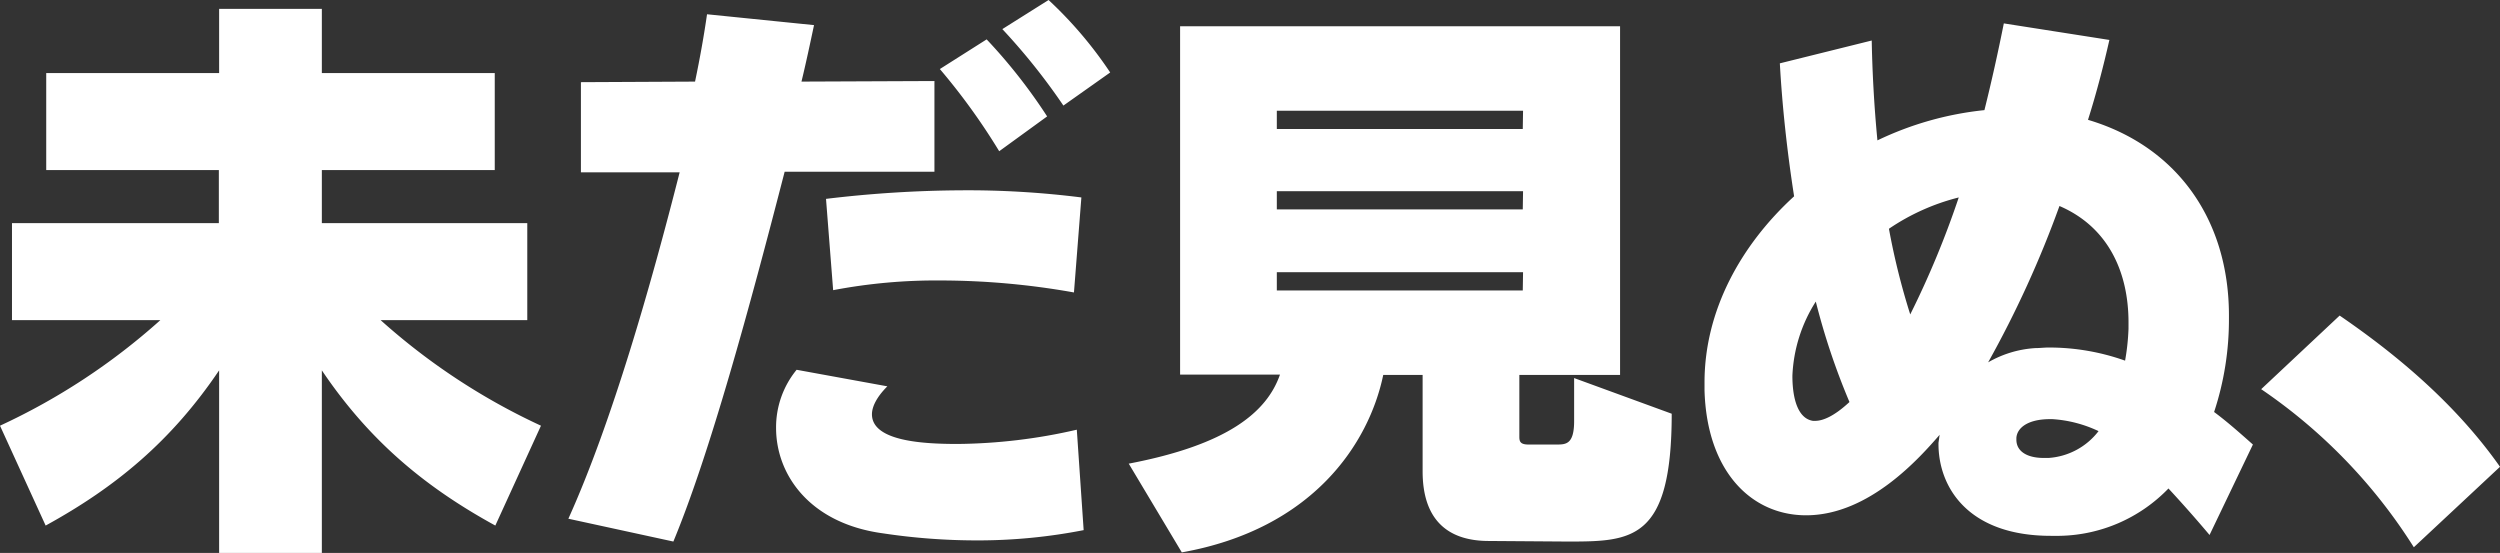
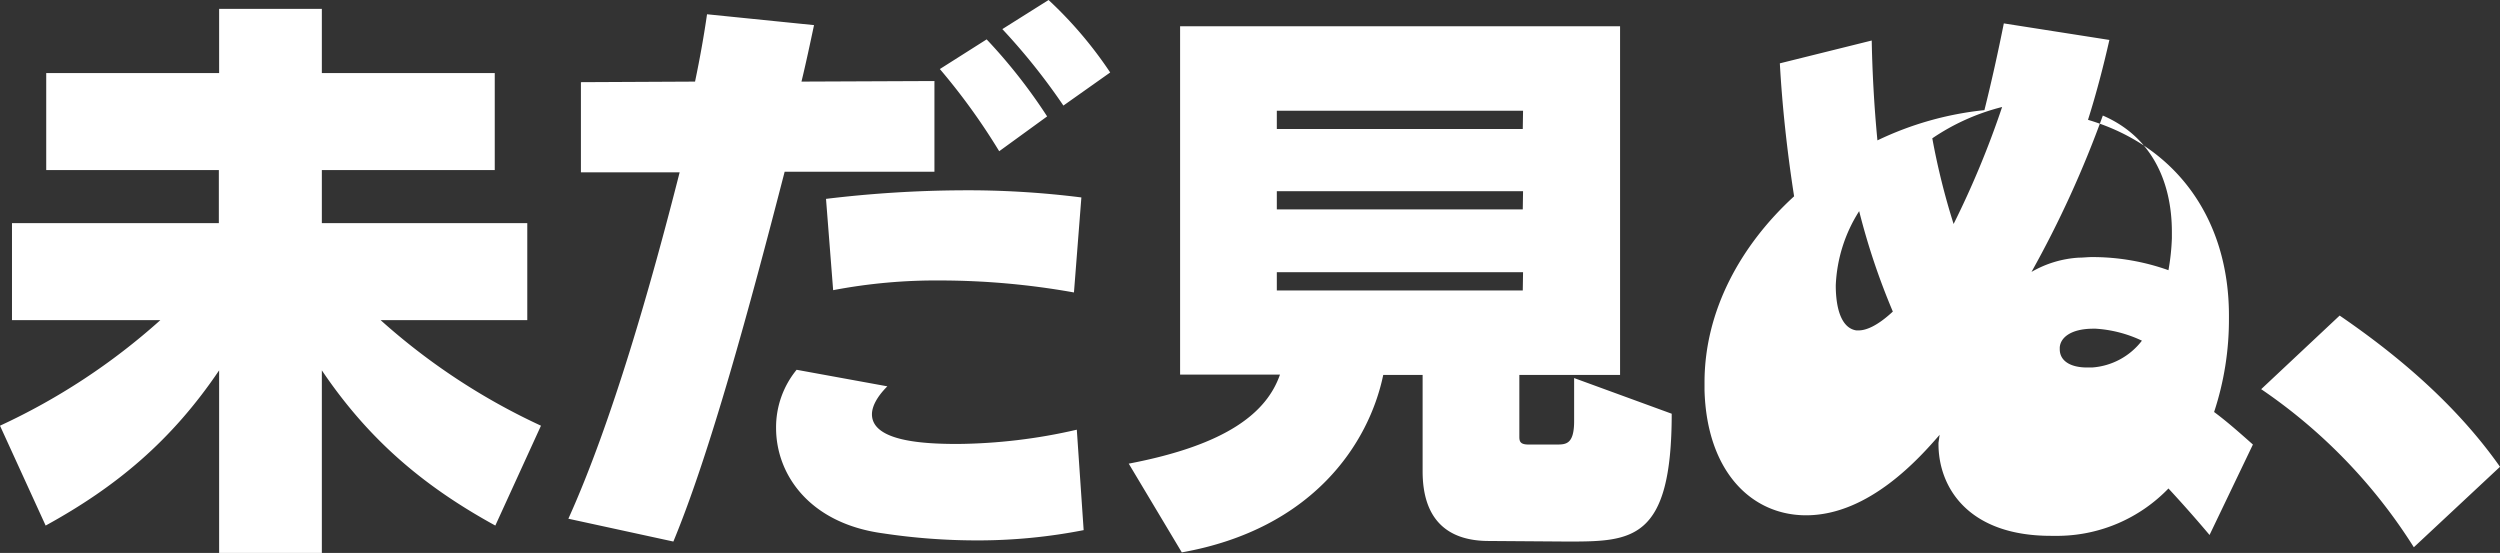
<svg xmlns="http://www.w3.org/2000/svg" viewBox="0 0 350.48 77.52">
  <rect x="0" y="0" width="350.48" height="77.52" fill="#333333" stroke="none" />
  <defs>
    <style>.cls-1{fill:#fff}</style>
  </defs>
  <g id="レイヤー_2" data-name="レイヤー 2">
    <g id="レイヤー_1-2" data-name="レイヤー 1">
-       <path class="cls-1" d="M69.44 73.68c-9.92-5.44-17.68-11.92-24.32-21.76v25.6h-14.4v-25.6c-6.64 9.84-14.4 16.32-24.32 21.76l-6.4-14a90.54 90.54 0 0022.48-14.8H1.68v-13.6h29v-7.44H6.48v-13.6h24.24v-9h14.4v9h24.24v13.6H45.12v7.44h28.8v13.6H53.36a90.54 90.54 0 0022.48 14.8zM79.68 72.72c6.08-13.44 11.6-32.8 15.6-48.56H81.44V11.52l16-.08C98.16 8 98.72 4.8 99.12 2l15 1.52c-.56 2.64-1.12 5.28-1.76 7.92l18.64-.08v12.72h-21C105.12 43 99.52 63.6 94.4 75.92zm72.24 1.6a77 77 0 01-15 1.44 88.48 88.48 0 01-13.2-1c-10.2-1.4-14.92-8.2-14.92-14.76a12.71 12.71 0 012.88-8.16l12.72 2.32c-1.52 1.52-2.16 2.88-2.16 3.92 0 3.84 7.44 4.16 12 4.16a77 77 0 0016.72-2zM150.56 41a107 107 0 00-18.64-1.68 77 77 0 00-15.12 1.36l-1-12.8a165.49 165.49 0 0119-1.2 127.16 127.16 0 0116.8 1zm-10.48-19.8a89.53 89.53 0 00-8.32-11.52l6.56-4.16a75.68 75.68 0 018.48 10.8zm9-6.4a88.23 88.23 0 00-8.56-10.72L147 0a57.07 57.07 0 018.64 10.16zM208.72 75.84c-6 0-9.28-3.2-9.28-9.76V52.56h-5.52c-2 9.6-9.84 21.6-28.24 24.88L158.24 65c13.84-2.64 19.36-7.2 21.2-12.48h-14V3.68h61.68v48.88H213v8.64c0 .64.08 1.12 1.28 1.12h4c1.28 0 2.4-.08 2.4-3.28V53l13.68 5c0 17.84-5.6 17.92-14.64 17.92zm4.8-60.32H179v2.56h34.48zm0 11.28H179v2.56h34.48zm0 11.36H179v2.56h34.48zM309.76 75Q307 71.72 304 68.48a21.69 21.69 0 01-15.28 6.64h-1.2c-11.6 0-15.76-6.8-15.76-12.88v-.16l.16-1.12c-2.72 3.12-9.84 11.28-18.72 11.28-7.68 0-13.92-6.16-14.24-17.52V53.6c0-10.08 5.12-19.28 12.56-26.08-1-6.4-1.68-12.8-2-18.64l12.88-3.2c.08 4.24.32 9 .8 14a45.29 45.29 0 0115-4.24c1-4 1.92-8.16 2.72-12.16l14.8 2.32c-.8 3.52-1.76 7.28-3 11.2 12.4 3.68 19.76 13.92 19.76 27.44v.4a41.36 41.36 0 01-2.08 13.12c1.84 1.36 3.68 3 5.44 4.56zm-55.28-16c1 0 2.56-.56 4.8-2.64a96.69 96.69 0 01-4.72-14.08 20.92 20.92 0 00-3.28 10.4c0 3.28.8 6 2.88 6.32zm10.32-27a98.85 98.85 0 003 12.08 127.65 127.65 0 006.8-16.4 30.72 30.72 0 00-9.8 4.4zm33.6 13.2c0-7-2.8-13.36-9.68-16.32a147.77 147.77 0 01-10 21.92 15 15 0 016.64-2c.64 0 1.2-.08 1.84-.08a31.77 31.77 0 0110.72 1.84 31.74 31.74 0 00.48-4.48zm-11.2 19a9.65 9.65 0 007-3.76 17.68 17.68 0 00-6.48-1.68h-.32c-3.2 0-4.64 1.28-4.72 2.64v.24c0 1.6 1.44 2.56 3.84 2.56zM338.4 76.72A75.29 75.29 0 00317 54.56l11-10.32c7 4.8 15.84 11.76 22.48 21.2z" />
+       <path class="cls-1" d="M69.44 73.68c-9.92-5.44-17.68-11.92-24.32-21.76v25.6h-14.4v-25.6c-6.64 9.84-14.4 16.32-24.32 21.76l-6.4-14a90.54 90.54 0 0022.48-14.8H1.68v-13.6h29v-7.44H6.48v-13.6h24.24v-9h14.4v9h24.24v13.6H45.12v7.44h28.8v13.6H53.36a90.54 90.54 0 0022.48 14.8zM79.68 72.72c6.08-13.44 11.6-32.8 15.6-48.56H81.44V11.52l16-.08C98.16 8 98.72 4.8 99.12 2l15 1.52c-.56 2.64-1.12 5.28-1.76 7.92l18.64-.08v12.72h-21C105.12 43 99.52 63.6 94.4 75.92zm72.24 1.6a77 77 0 01-15 1.44 88.48 88.48 0 01-13.2-1c-10.2-1.4-14.92-8.2-14.92-14.76a12.71 12.71 0 012.88-8.16l12.72 2.32c-1.52 1.52-2.16 2.88-2.16 3.92 0 3.84 7.44 4.16 12 4.16a77 77 0 0016.72-2zM150.56 41a107 107 0 00-18.64-1.68 77 77 0 00-15.12 1.36l-1-12.8a165.49 165.49 0 0119-1.2 127.16 127.16 0 0116.8 1zm-10.48-19.8a89.53 89.53 0 00-8.32-11.52l6.56-4.16a75.68 75.68 0 018.48 10.8zm9-6.4a88.23 88.23 0 00-8.56-10.72L147 0a57.07 57.07 0 018.64 10.16zM208.72 75.84c-6 0-9.28-3.2-9.28-9.76V52.56h-5.52c-2 9.6-9.84 21.6-28.24 24.88L158.24 65c13.84-2.64 19.36-7.2 21.2-12.48h-14V3.68h61.68v48.88H213v8.64c0 .64.08 1.12 1.28 1.12h4c1.28 0 2.4-.08 2.4-3.28V53l13.68 5c0 17.84-5.6 17.92-14.64 17.92zm4.8-60.32H179v2.56h34.48zm0 11.28H179v2.56h34.48zm0 11.36H179v2.56h34.48zM309.76 75Q307 71.72 304 68.48a21.69 21.69 0 01-15.28 6.64h-1.2c-11.6 0-15.76-6.8-15.76-12.88v-.16l.16-1.12c-2.72 3.12-9.84 11.28-18.72 11.28-7.68 0-13.92-6.16-14.24-17.52V53.6c0-10.08 5.12-19.28 12.56-26.08-1-6.4-1.68-12.8-2-18.64l12.88-3.2c.08 4.24.32 9 .8 14a45.29 45.29 0 0115-4.24c1-4 1.92-8.16 2.72-12.16l14.8 2.32c-.8 3.52-1.76 7.28-3 11.2 12.4 3.68 19.76 13.92 19.76 27.44v.4a41.36 41.36 0 01-2.08 13.12c1.84 1.36 3.68 3 5.44 4.56m-55.28-16c1 0 2.56-.56 4.8-2.64a96.69 96.69 0 01-4.72-14.08 20.92 20.92 0 00-3.28 10.4c0 3.28.8 6 2.88 6.32zm10.32-27a98.85 98.85 0 003 12.08 127.65 127.65 0 006.8-16.4 30.72 30.72 0 00-9.8 4.4zm33.6 13.2c0-7-2.8-13.36-9.68-16.32a147.77 147.77 0 01-10 21.92 15 15 0 016.64-2c.64 0 1.2-.08 1.84-.08a31.77 31.77 0 0110.72 1.84 31.74 31.74 0 00.48-4.48zm-11.2 19a9.65 9.65 0 007-3.76 17.68 17.68 0 00-6.48-1.68h-.32c-3.2 0-4.64 1.28-4.72 2.64v.24c0 1.6 1.44 2.56 3.84 2.56zM338.4 76.72A75.29 75.29 0 00317 54.56l11-10.32c7 4.8 15.84 11.76 22.48 21.2z" />
    </g>
  </g>
</svg>